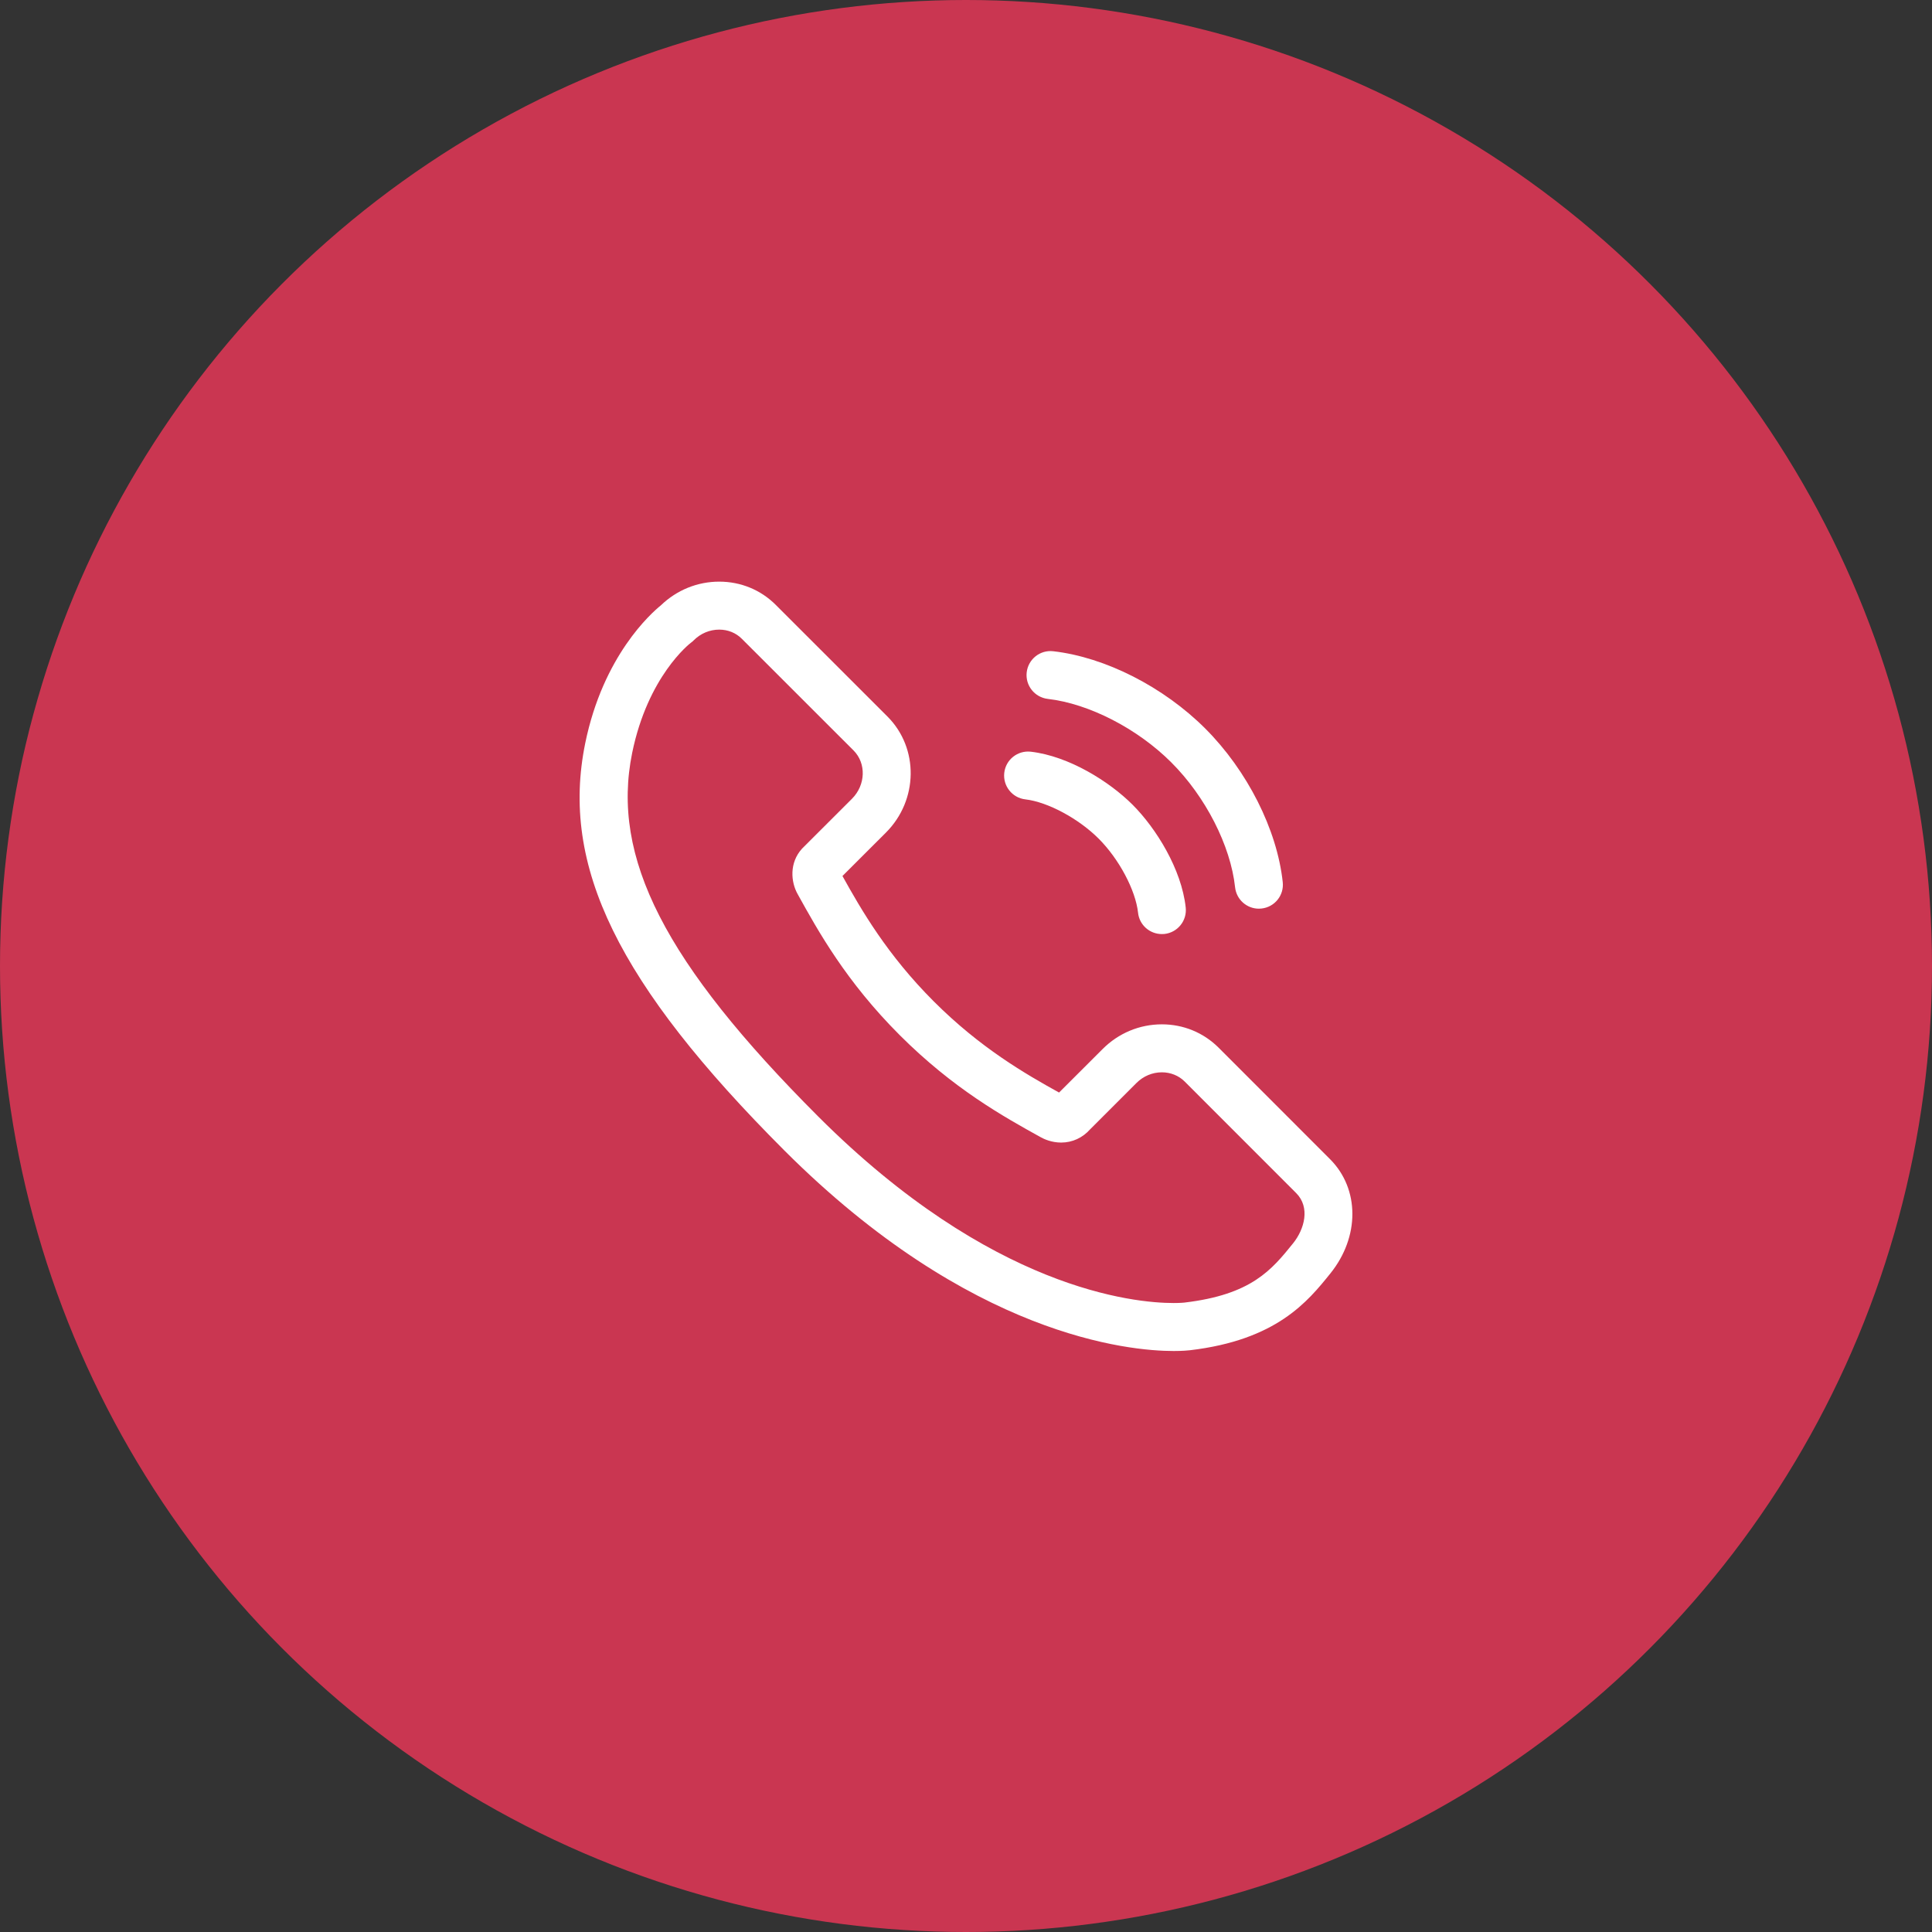
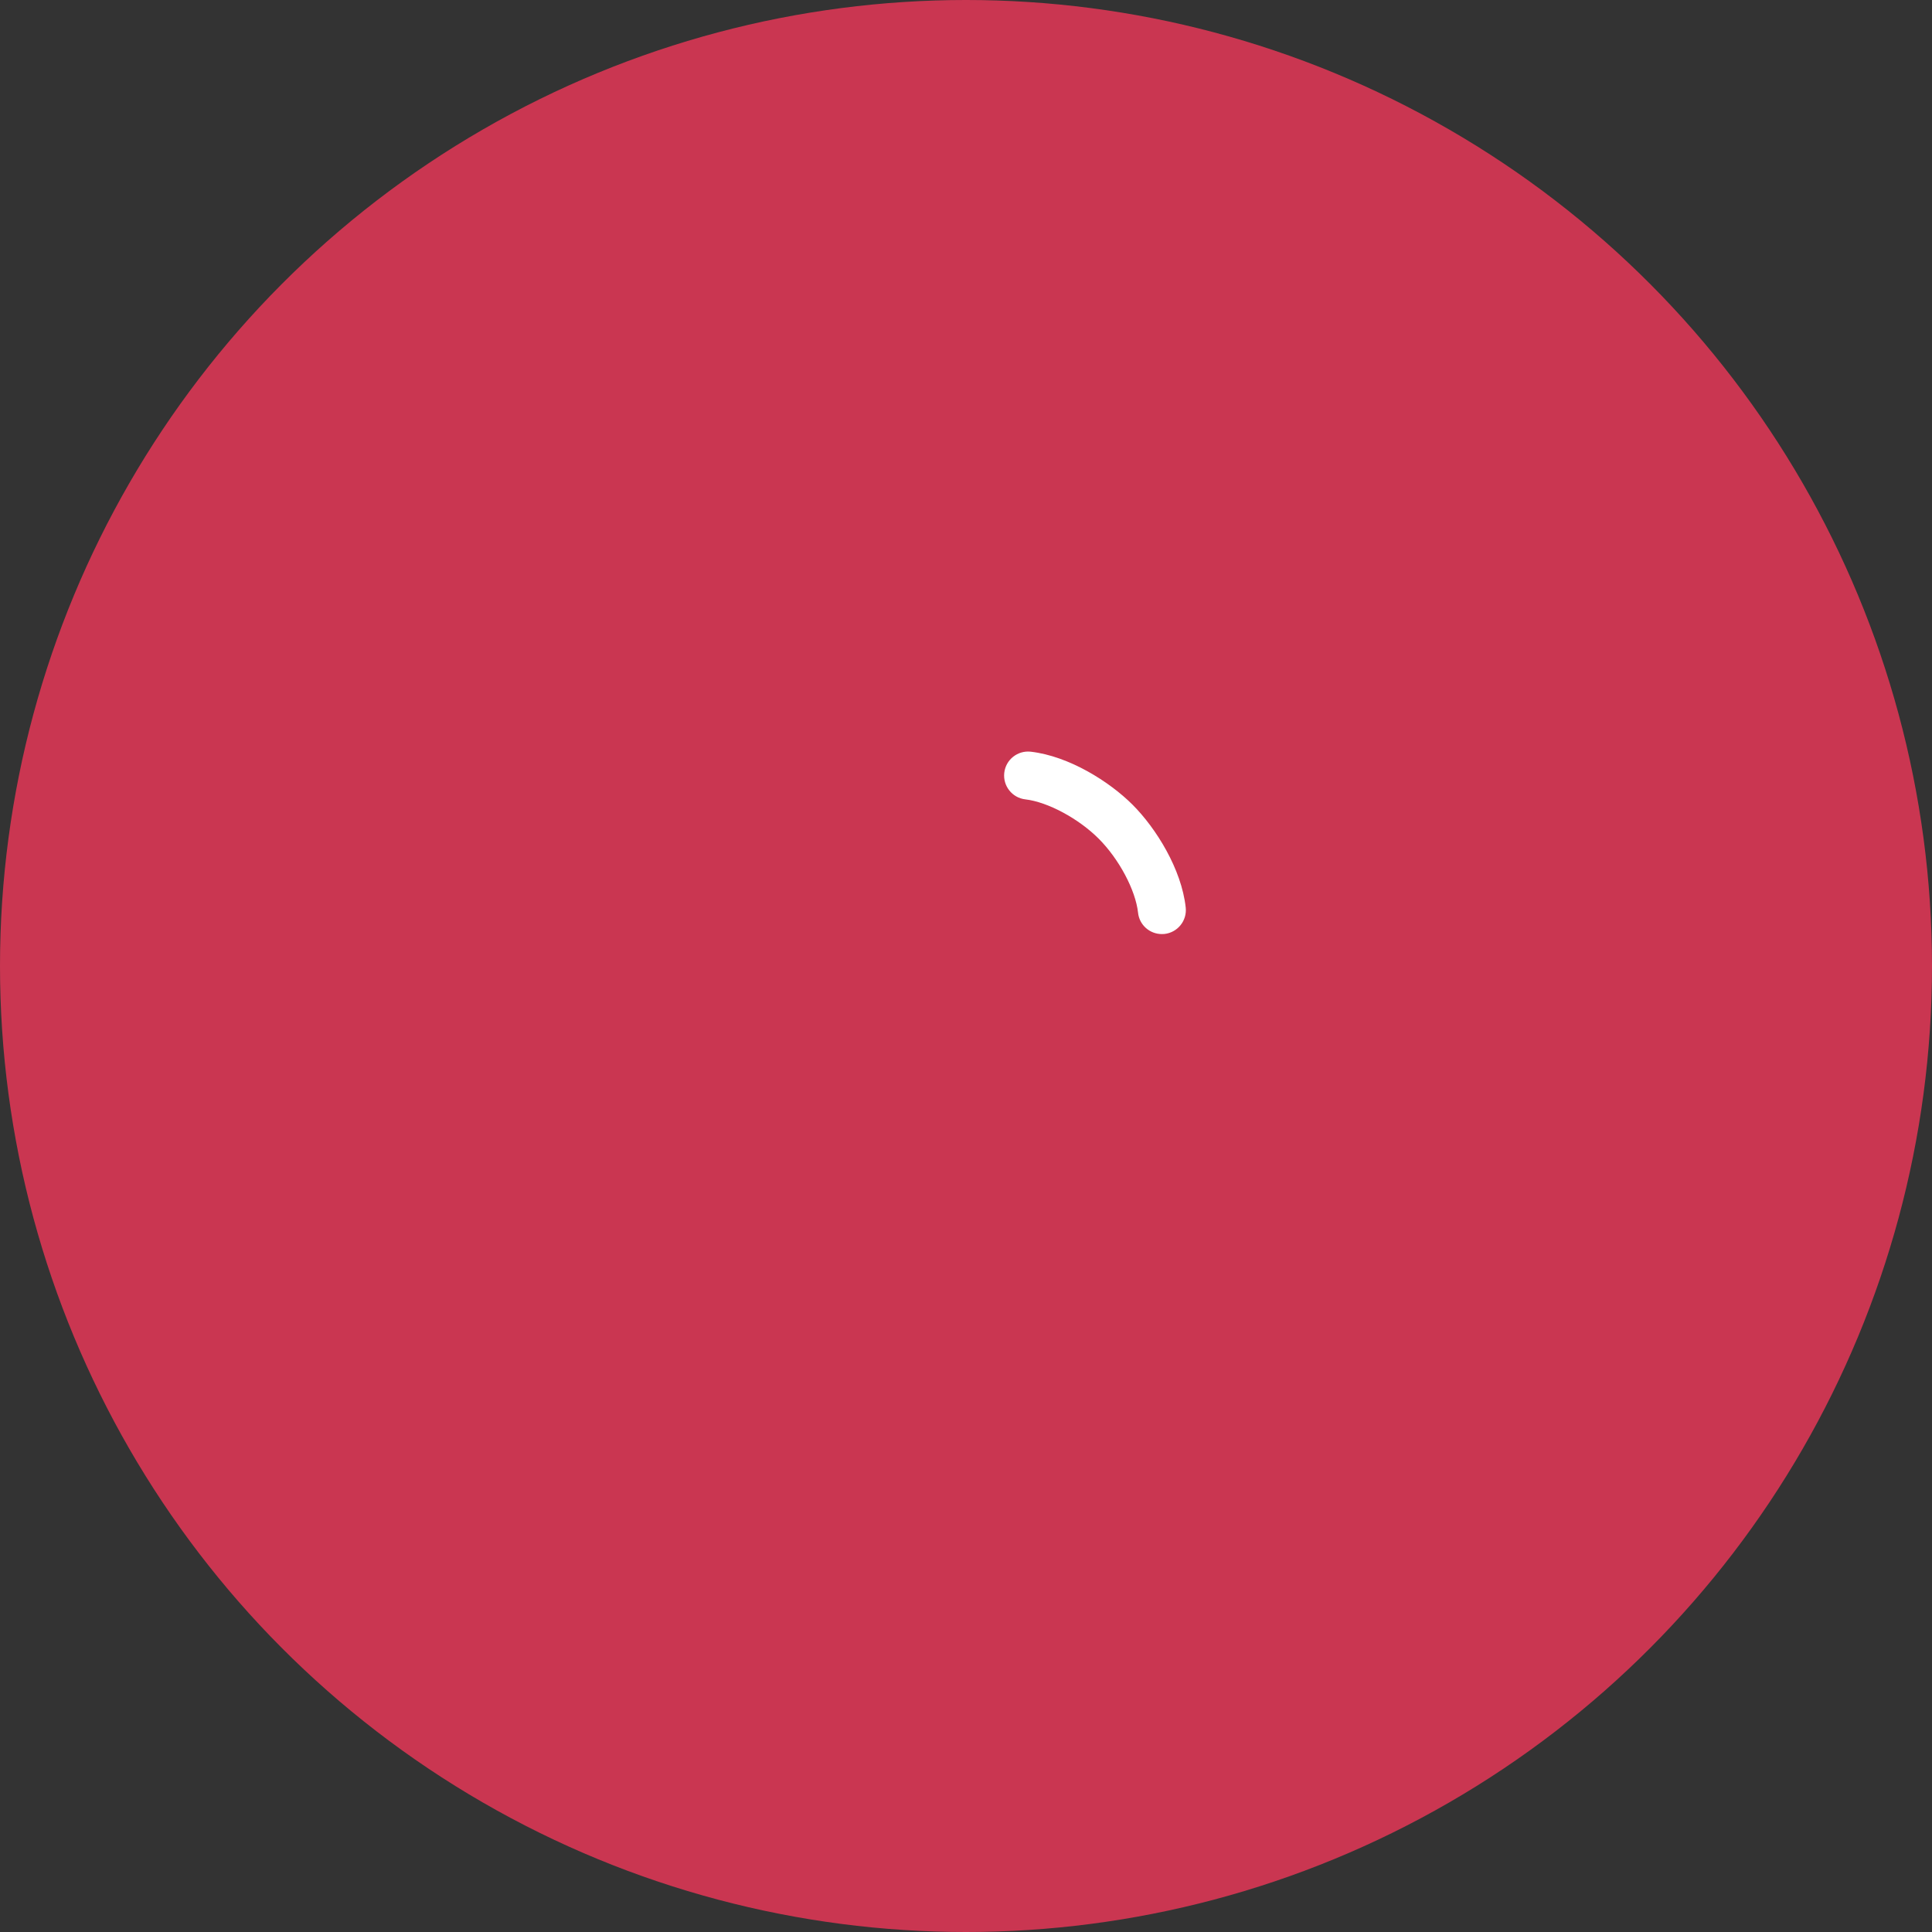
<svg xmlns="http://www.w3.org/2000/svg" width="36" height="36" viewBox="0 0 36 36" fill="none">
  <rect x="0" y="0" width="36" height="36" fill="#333333" stroke="none" />
  <circle cx="18" cy="18" r="18" fill="#CA3651" />
  <g clip-path="url(#clip0_492_2990)">
-     <path d="M24.785 21.601L22.704 19.519C22.424 19.241 22.05 19.087 21.65 19.087C21.234 19.087 20.841 19.251 20.544 19.549L19.734 20.358C19.104 20.009 18.267 19.527 17.399 18.659C16.531 17.791 16.05 16.956 15.698 16.323L16.509 15.513C17.112 14.909 17.124 13.94 16.537 13.352L14.456 11.272C14.177 10.992 13.803 10.838 13.402 10.838C12.995 10.838 12.61 10.995 12.314 11.28C12.136 11.424 11.239 12.216 10.905 13.848C10.437 16.134 11.512 18.332 14.616 21.438C18.084 24.904 21.044 25.174 21.869 25.174C22.04 25.174 22.144 25.163 22.171 25.16C23.788 24.97 24.368 24.252 24.79 23.728C25.338 23.048 25.336 22.154 24.785 21.601ZM24.095 23.167C23.697 23.66 23.322 24.125 22.067 24.272C22.067 24.272 21.998 24.28 21.869 24.28C21.131 24.28 18.473 24.029 15.248 20.806C12.385 17.942 11.381 15.978 11.78 14.027C12.072 12.603 12.845 11.998 12.876 11.975L12.902 11.955L12.926 11.932C13.055 11.803 13.224 11.732 13.402 11.732C13.563 11.732 13.713 11.792 13.823 11.903L15.905 13.984C16.144 14.224 16.131 14.626 15.877 14.882L14.96 15.798L14.944 15.814C14.706 16.077 14.734 16.433 14.865 16.664C15.245 17.35 15.765 18.289 16.767 19.29C17.765 20.288 18.702 20.808 19.386 21.187C19.454 21.226 19.596 21.29 19.773 21.29C19.981 21.29 20.173 21.202 20.315 21.041L21.176 20.18C21.304 20.052 21.473 19.981 21.65 19.981C21.812 19.981 21.963 20.042 22.073 20.151L24.153 22.232C24.417 22.497 24.308 22.902 24.095 23.167Z" fill="white" />
-     <path d="M19.524 13.023C20.291 13.111 21.195 13.576 21.826 14.207C22.464 14.844 22.93 15.757 23.014 16.533C23.039 16.762 23.232 16.932 23.457 16.932C23.474 16.932 23.49 16.931 23.506 16.929C23.752 16.903 23.929 16.682 23.902 16.437C23.796 15.456 23.242 14.36 22.458 13.575C21.681 12.799 20.596 12.246 19.626 12.135C19.381 12.106 19.159 12.283 19.131 12.528C19.103 12.773 19.279 12.994 19.524 13.023Z" fill="white" />
    <path d="M19.106 14.895C19.521 14.943 20.096 15.251 20.472 15.627C20.852 16.007 21.16 16.587 21.206 17.007C21.23 17.236 21.424 17.405 21.649 17.405C21.665 17.405 21.682 17.404 21.698 17.403C21.943 17.376 22.121 17.156 22.094 16.91C22.016 16.194 21.541 15.432 21.104 14.995C20.671 14.562 19.917 14.089 19.208 14.007C18.962 13.979 18.741 14.155 18.713 14.4C18.685 14.645 18.861 14.867 19.106 14.895Z" fill="white" />
  </g>
  <defs>
    <clipPath id="clip0_492_2990">
      <rect width="14.4" height="14.4" fill="white" transform="translate(10.8 10.801)" />
    </clipPath>
  </defs>
</svg>